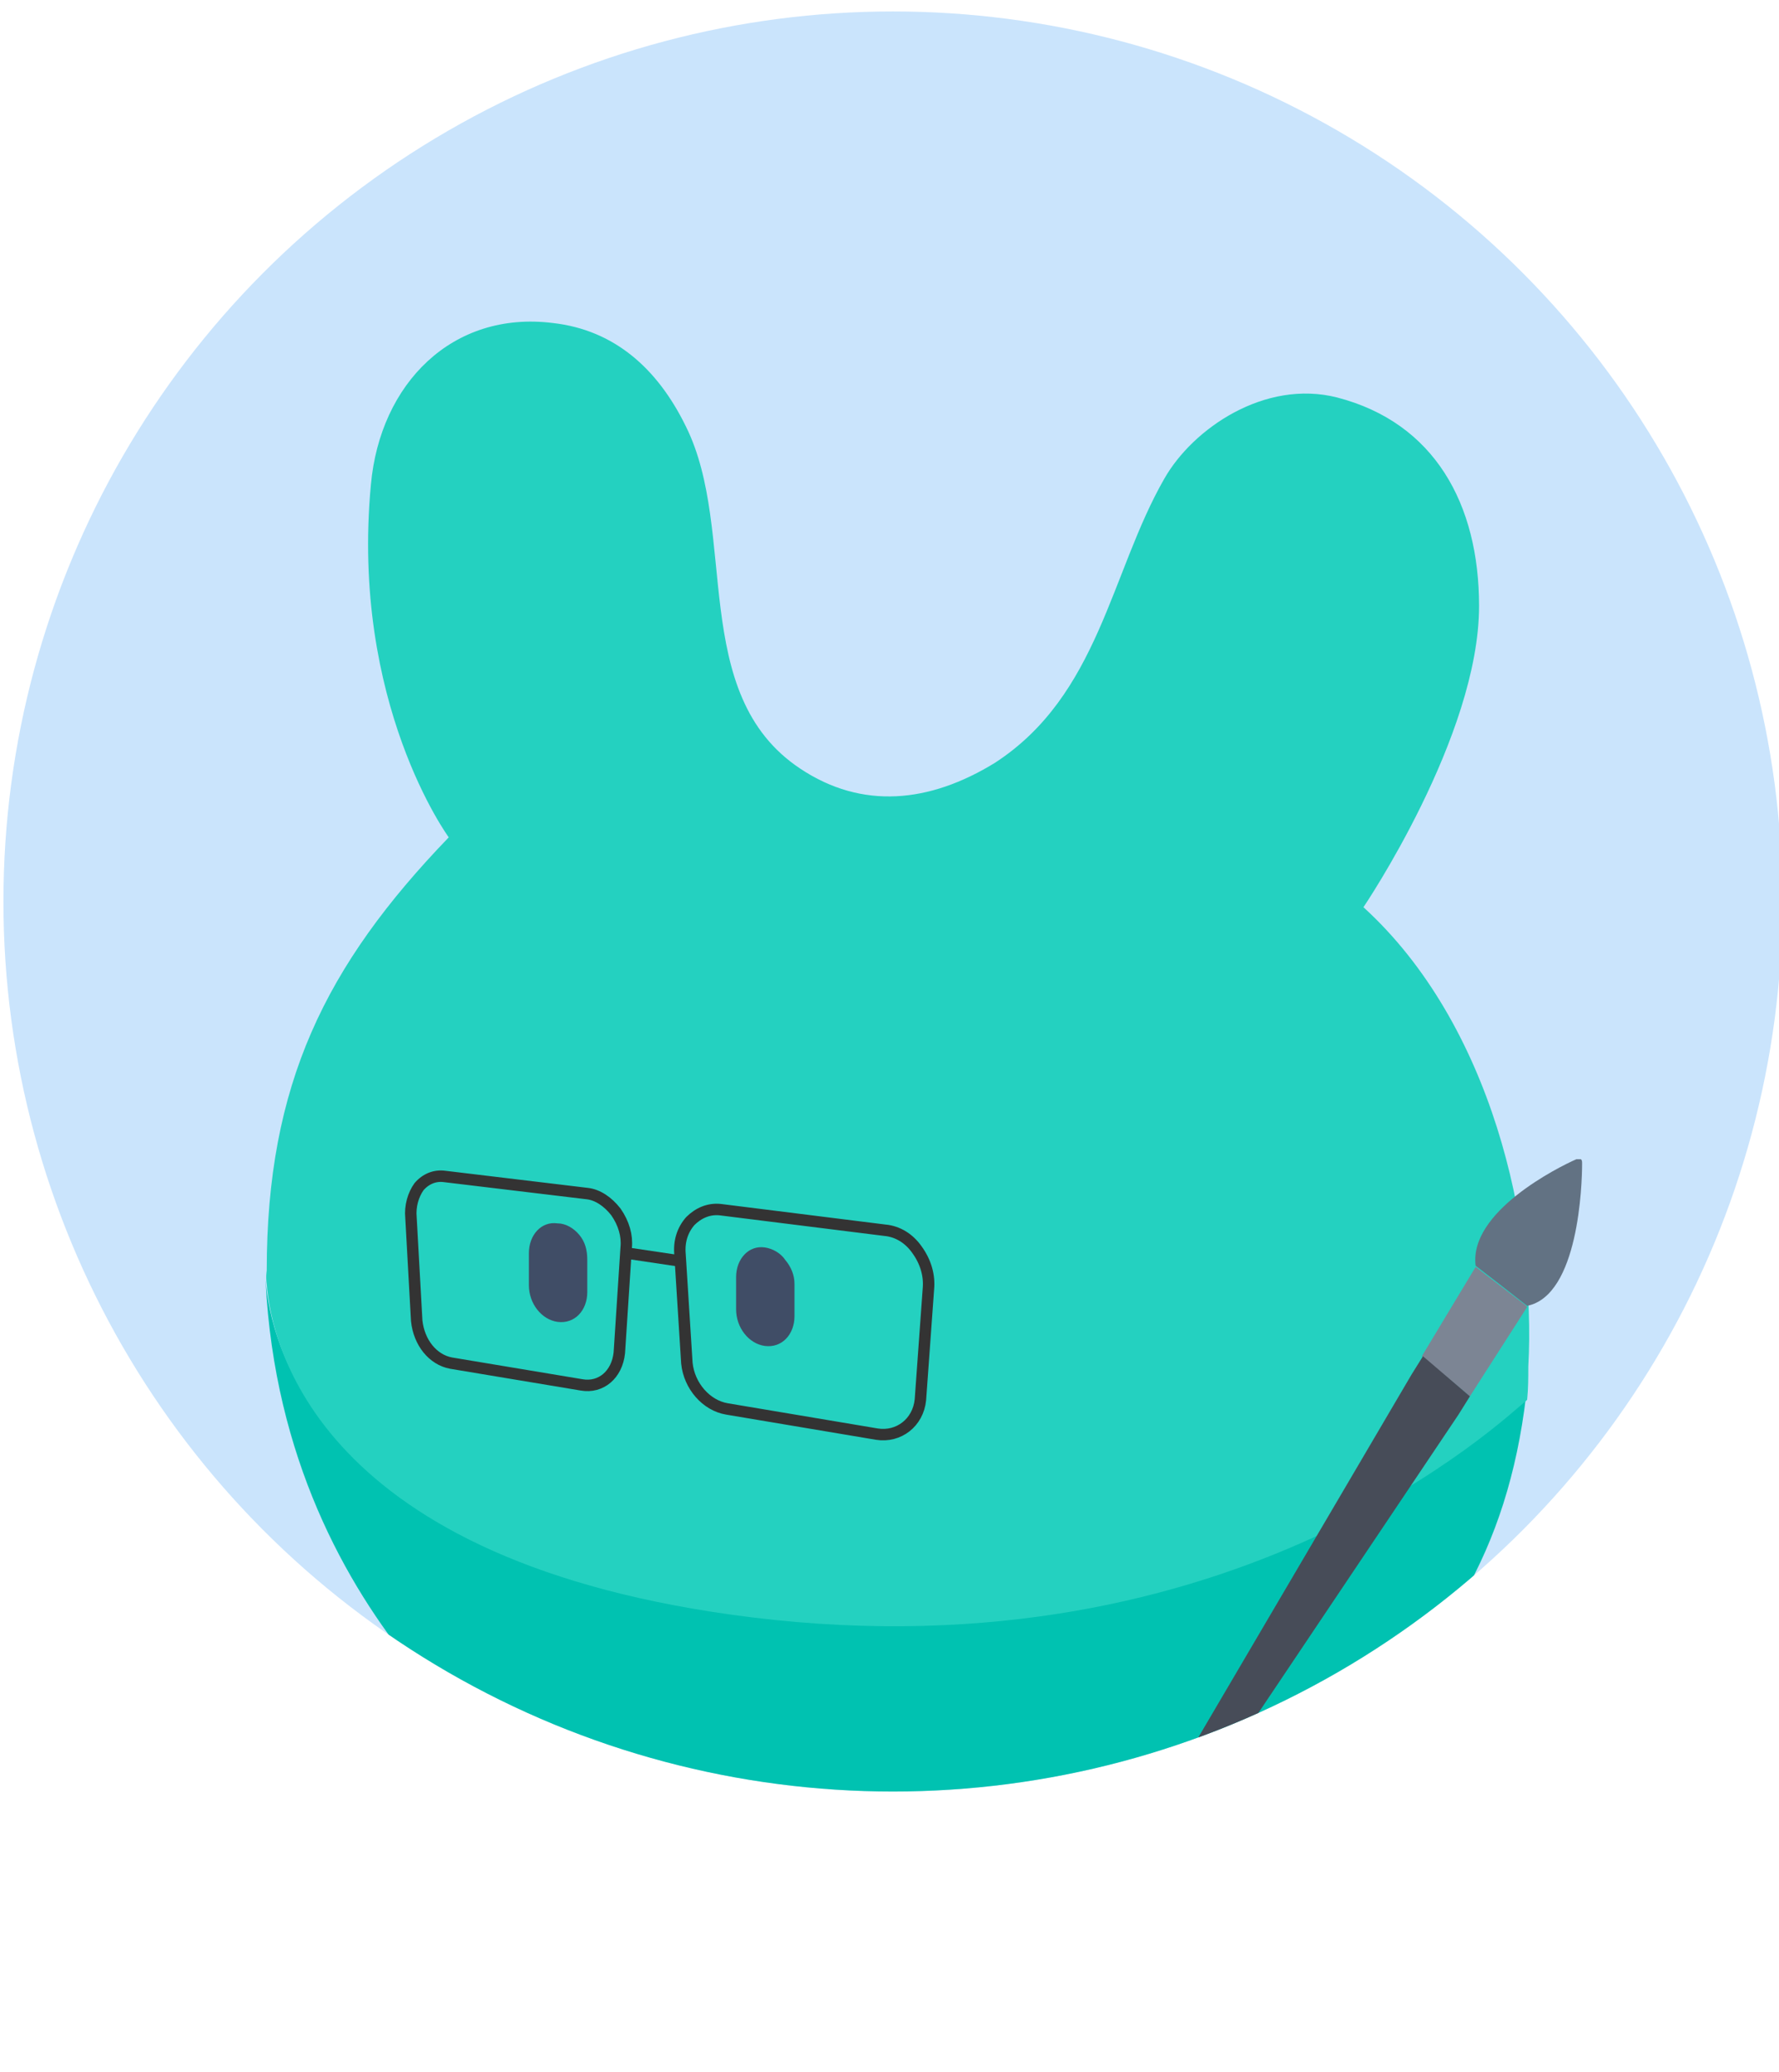
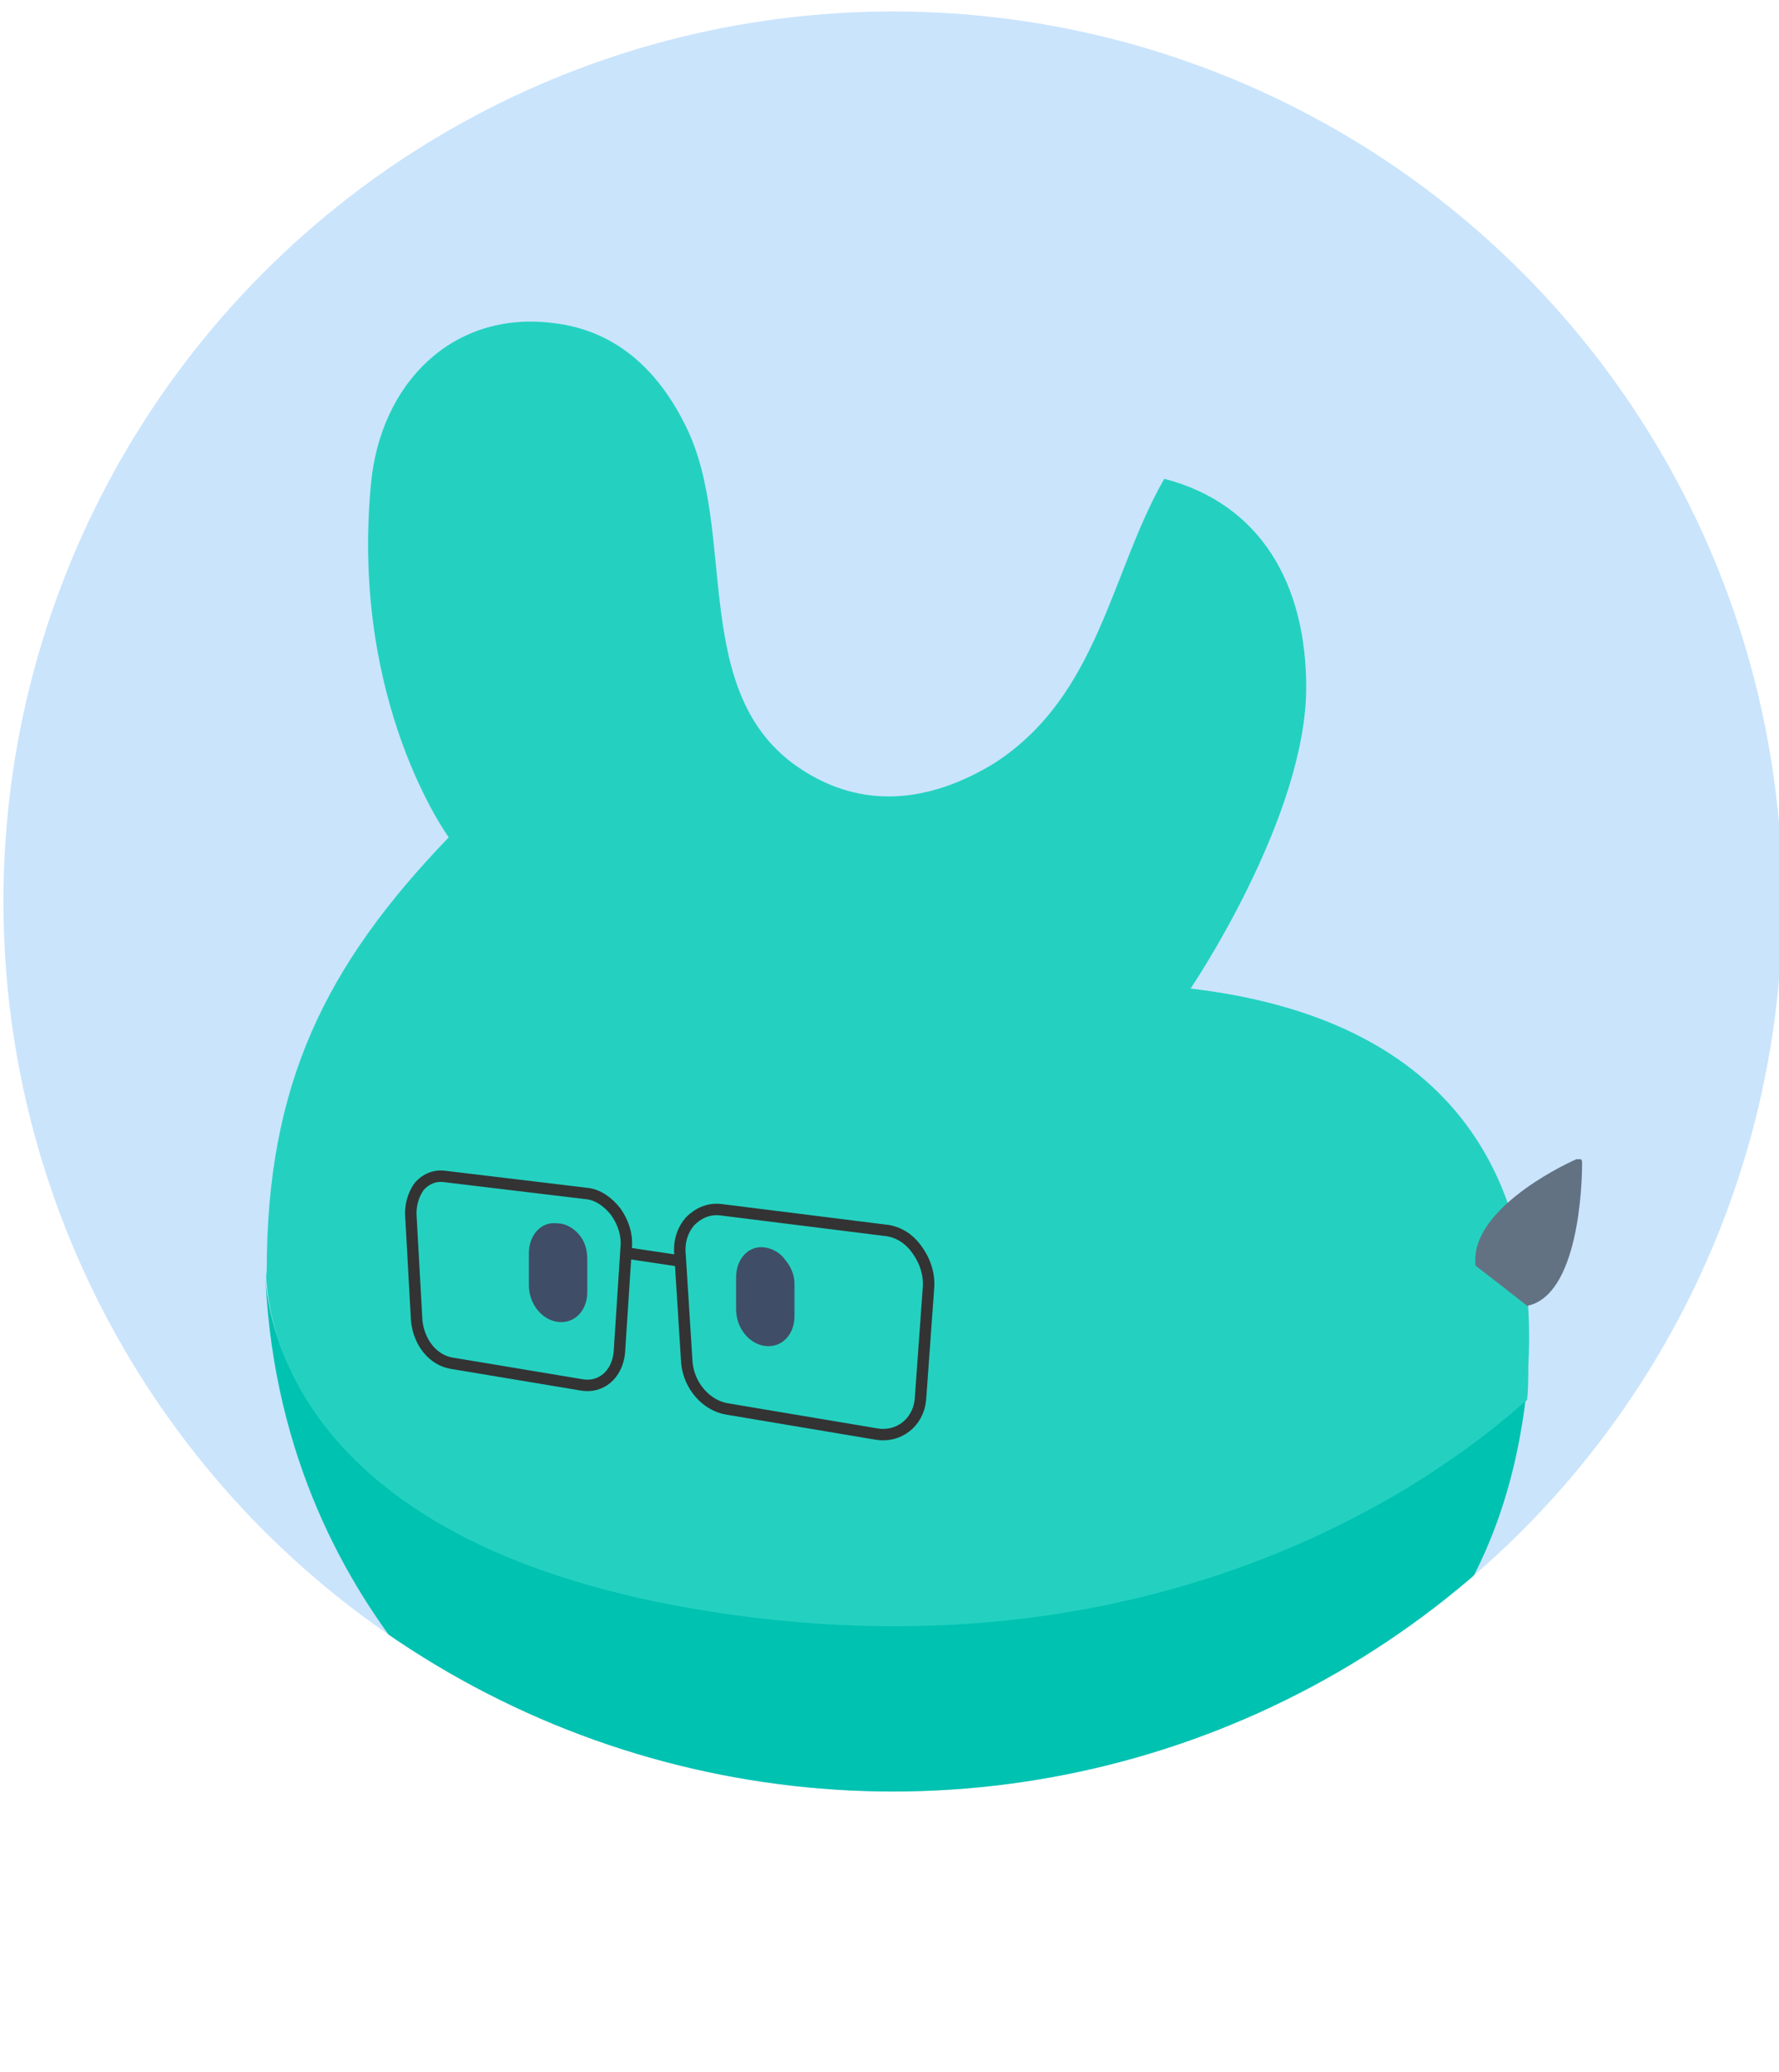
<svg xmlns="http://www.w3.org/2000/svg" xmlns:xlink="http://www.w3.org/1999/xlink" version="1.1" id="圖層_1" x="0px" y="0px" viewBox="0 0 155.4 180.9" style="enable-background:new 0 0 155.4 180.9;" xml:space="preserve">
  <style type="text/css">
	.st0{clip-path:url(#SVGID_00000152244961580187326830000000319820488556718742_);}
	.st1{fill:#00C2B1;}
	.st2{fill:#24D1C0;}
	.st3{fill:#404D66;}
	.st4{fill:#627283;}
	.st5{fill:#7C8594;}
	.st6{fill:#474C58;}
	.st7{fill:none;stroke:#333333;stroke-miterlimit:10;}
</style>
  <g>
    <g>
      <defs>
        <circle id="SVGID_1_" cx="78" cy="78.7" r="77.7" />
      </defs>
      <use xlink:href="#SVGID_1_" style="overflow:visible;fill:#CAE4FC;" />
      <clipPath id="SVGID_00000098195087632340191430000012258444757119659682_">
        <use xlink:href="#SVGID_1_" style="overflow:visible;" />
      </clipPath>
      <g style="clip-path:url(#SVGID_00000098195087632340191430000012258444757119659682_);">
        <g>
          <path class="st1" d="M116.4,152.3c3.6,7.8,4.7,13.3,4,19.9c-0.7,6.6-2.8,12.1-11.1,14.4c-8.8,2.5-18.6-0.3-18.6-7.7      c0-7-0.8-12.4-3.5-15.8c-4,0.3-8.1,0.6-12.6,0.1c-4.5-0.4-8.5-1.6-12.4-2.6c-3.2,2.8-4.4,3-5.4,10.1c-1,7.5-9.9,10.6-17.3,8      c-9.2-3.2-10.5-9.7-9.7-17.3c0.6-5.6,6.3-15.9,6.3-15.9c-5.9-7.2-12.1-18.2-12.9-33.6c0,0,0-0.1,0-0.1      c0.4,5.1,4.3,24.4,42.4,29.1c42.3,5.2,65.8-17.5,67.6-18.9c0,0,0.1,0,0.1-0.1l0,0C131.7,135.4,125.9,144.6,116.4,152.3z" />
-           <path class="st2" d="M133.5,119.3c0,1,0,1.9-0.1,2.9c0,0,0,0,0,0l0,0c0,0,0,0-0.1,0.1c-1.8,1.4-25.2,24.1-67.6,18.9      c-38.1-4.7-42-24-42.4-29.1c-0.1-0.7,0-1.1,0-1.2c0-16.2,5.1-26.6,15.9-37.8c0,0-8.6-11.7-6.8-30.8c0.8-8.8,7.1-15.2,15.9-14.1      c5.3,0.6,9.1,3.9,11.6,9c4.6,9.2,0.2,23.4,10,29.9c5.4,3.6,11.3,3,17-0.5C96,60.7,97,50,101.7,41.8c2.5-4.4,8.8-8.7,15.1-7.1      c8.5,2.2,12.4,9.3,12.4,18.2c0,11.4-10.1,26.3-10.1,26.3C130.3,89.4,134.2,106.9,133.5,119.3z" />
+           <path class="st2" d="M133.5,119.3c0,1,0,1.9-0.1,2.9c0,0,0,0,0,0l0,0c0,0,0,0-0.1,0.1c-1.8,1.4-25.2,24.1-67.6,18.9      c-38.1-4.7-42-24-42.4-29.1c-0.1-0.7,0-1.1,0-1.2c0-16.2,5.1-26.6,15.9-37.8c0,0-8.6-11.7-6.8-30.8c0.8-8.8,7.1-15.2,15.9-14.1      c5.3,0.6,9.1,3.9,11.6,9c4.6,9.2,0.2,23.4,10,29.9c5.4,3.6,11.3,3,17-0.5C96,60.7,97,50,101.7,41.8c8.5,2.2,12.4,9.3,12.4,18.2c0,11.4-10.1,26.3-10.1,26.3C130.3,89.4,134.2,106.9,133.5,119.3z" />
        </g>
        <path class="st3" d="M50.6,107.8c0.5,0.6,0.7,1.3,0.7,2.2v2.8c0,1.6-1.1,2.8-2.6,2.6c-1.4-0.2-2.5-1.6-2.5-3.2v-2.8     c0-1.6,1.1-2.8,2.5-2.6C49.4,106.8,50.1,107.2,50.6,107.8z" />
        <path class="st3" d="M69.4,112.1v2.8c0,1.6-1.1,2.8-2.6,2.6c-1.4-0.2-2.5-1.6-2.5-3.2v-2.8c0-1.6,1.1-2.8,2.5-2.6     c0.7,0.1,1.4,0.5,1.8,1.1C69.1,110.6,69.4,111.3,69.4,112.1z" />
      </g>
      <g style="clip-path:url(#SVGID_00000098195087632340191430000012258444757119659682_);">
        <path id="XMLID_2_" class="st4" d="M138.1,101.2c0.1,0.1,0.1,0.2,0.1,0.4c0,1.8-0.3,11.5-4.8,12.4l-2.3-1.8l-2.2-1.7     c-0.6-4.7,7.2-8.6,8.8-9.3C137.8,101.2,138,101.2,138.1,101.2" />
-         <polygon class="st5" points="133.4,114.1 128.4,121.9 124.2,118.4 128.9,110.6 133.2,113.9    " />
-         <path class="st6" d="M128.4,121.9l-1,1.6l-24.7,36.8c-0.5,0.8-1.3,0.9-1.8,0.3c-0.5-0.6-0.5-1.7,0-2.5l22.4-38.1l1-1.6     L128.4,121.9z" />
      </g>
    </g>
    <g>
      <path class="st7" d="M54.7,108.9l-0.6,9.2c-0.2,1.9-1.6,3.1-3.3,2.8l-11.4-1.9c-1.6-0.3-2.8-1.8-3-3.7l-0.5-9    c-0.1-1,0.2-2,0.7-2.7c0.6-0.7,1.4-1,2.2-0.9l12.5,1.5c0.9,0.1,1.8,0.7,2.5,1.6C54.5,106.8,54.8,107.9,54.7,108.9z" />
      <path class="st7" d="M81.1,112.5l-0.7,9.7c-0.2,2-1.9,3.3-3.8,3l-13.1-2.2c-1.8-0.3-3.3-2-3.5-4l-0.6-9.5    c-0.1-1.1,0.2-2.1,0.9-2.9c0.7-0.7,1.6-1.1,2.6-1l14.4,1.8c1.1,0.1,2.1,0.7,2.8,1.7C80.9,110.2,81.2,111.4,81.1,112.5z" />
      <line class="st7" x1="59.5" y1="110.1" x2="54.8" y2="109.4" />
    </g>
  </g>
</svg>